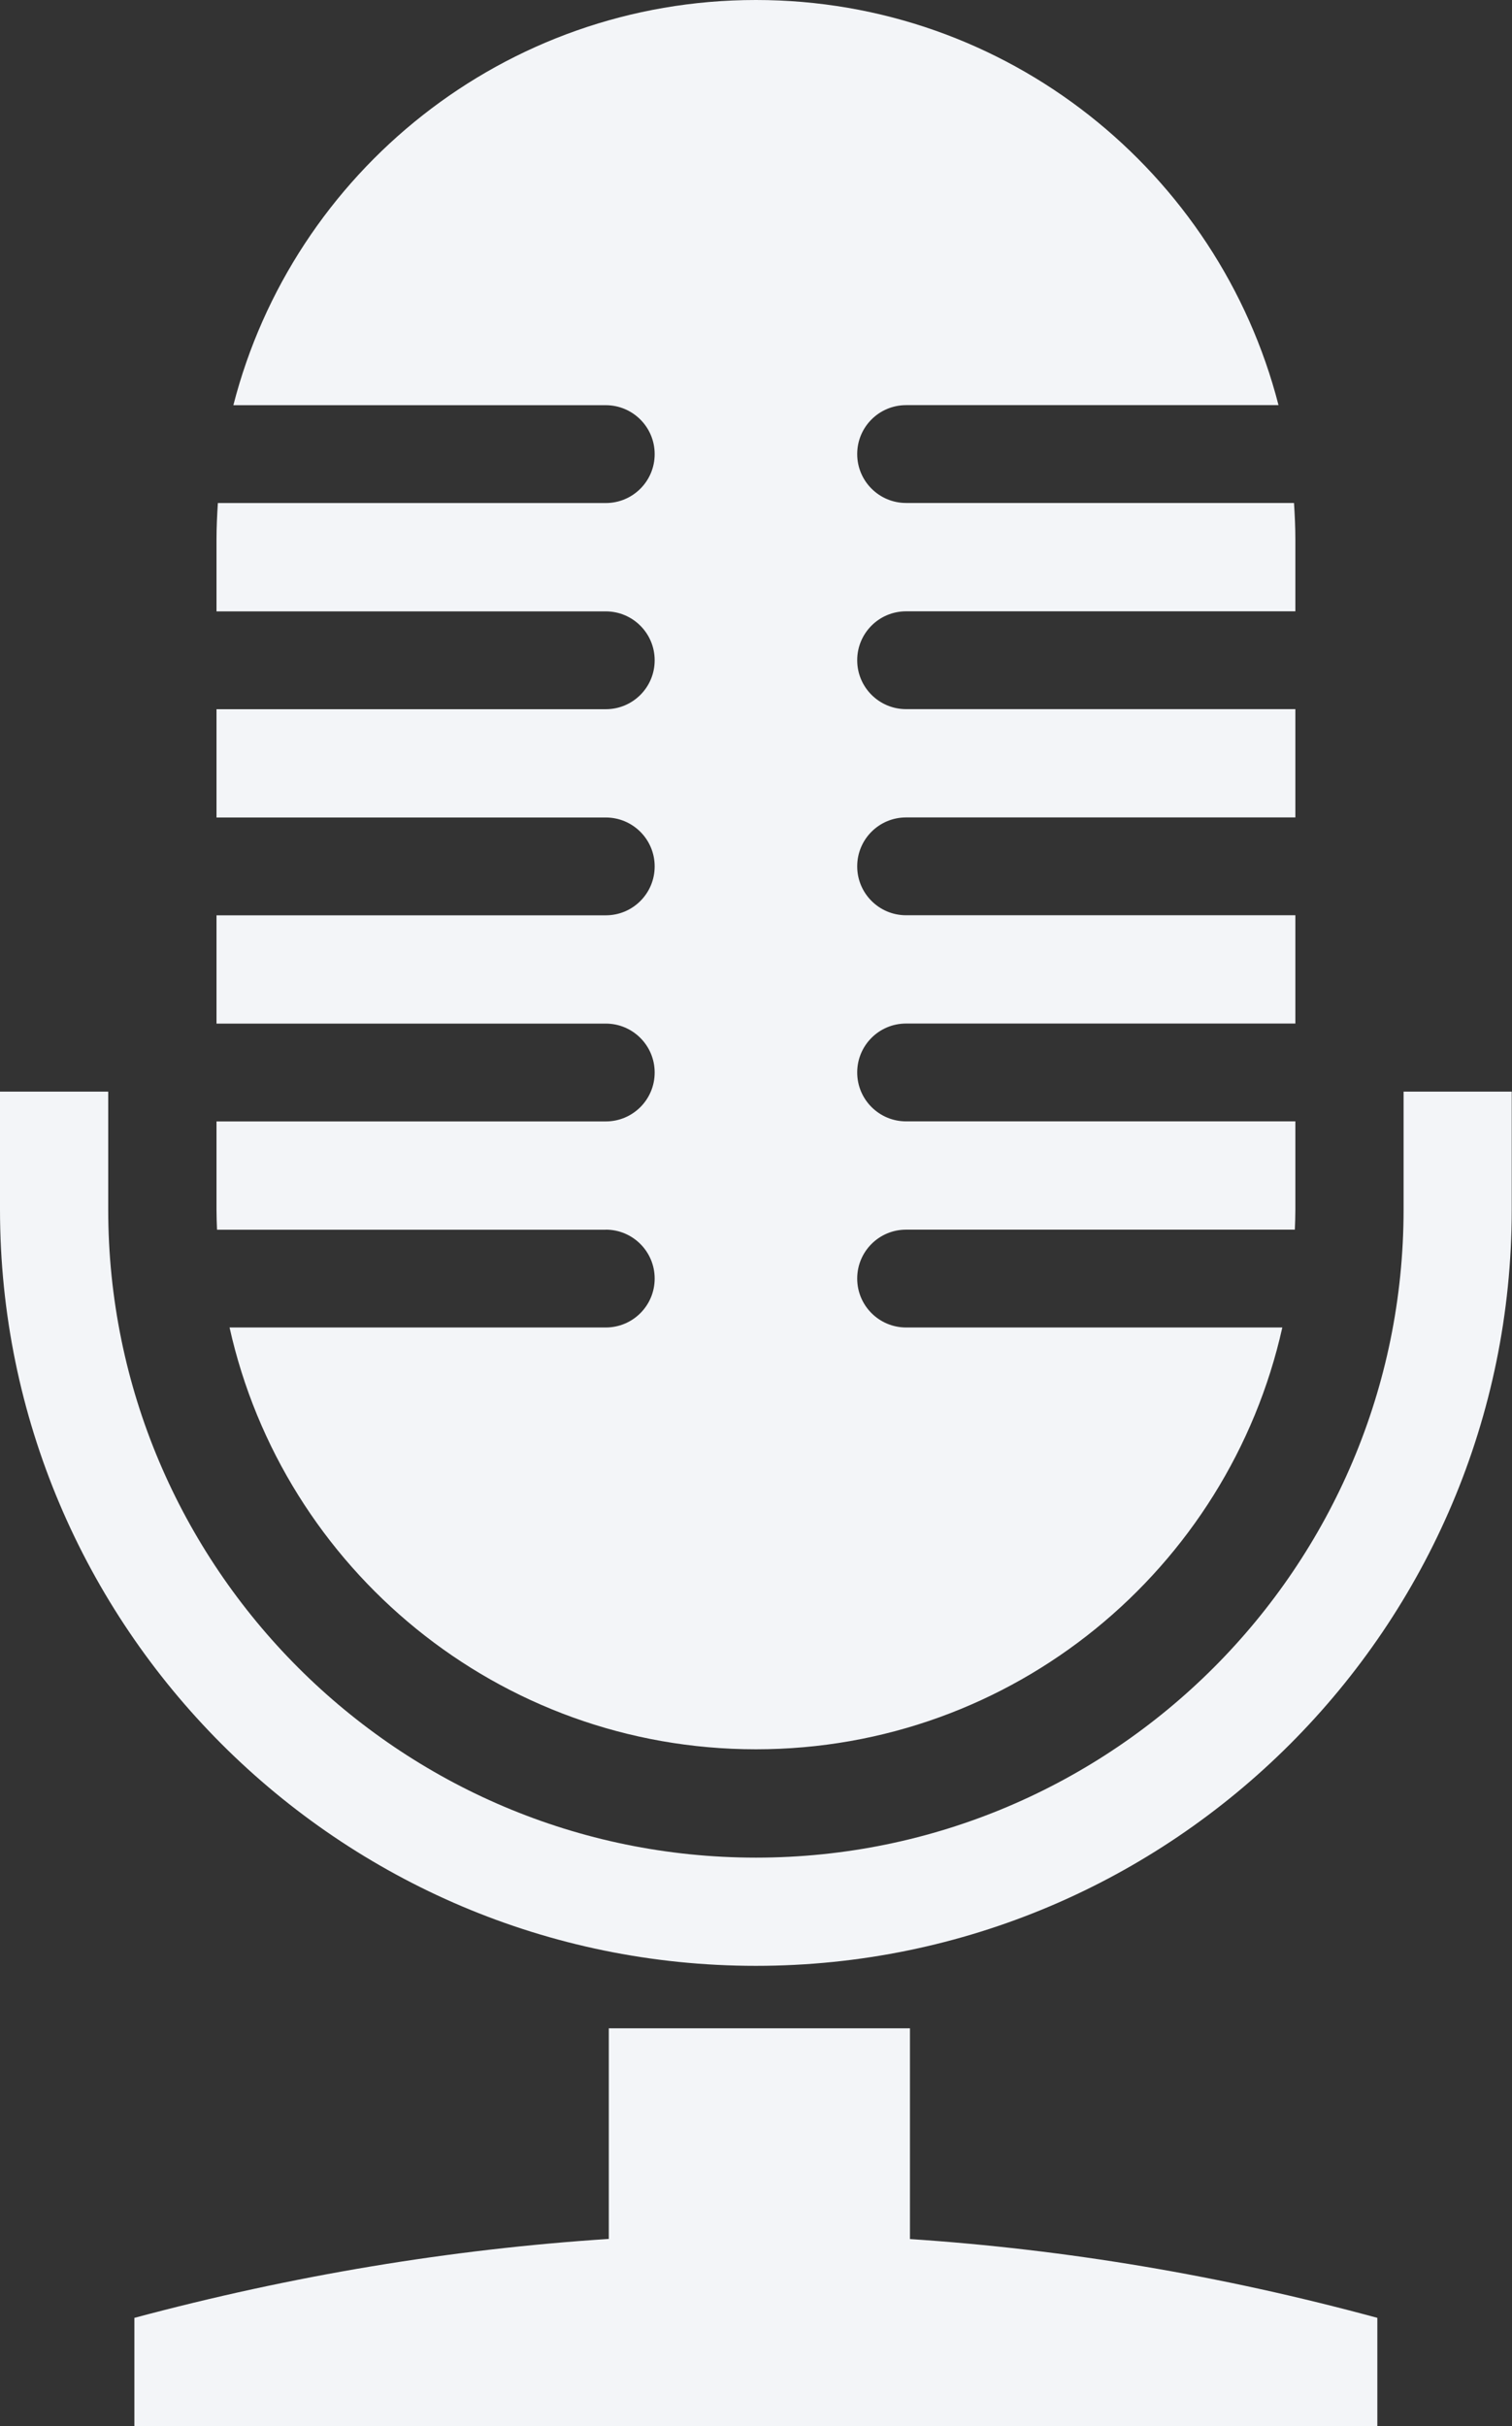
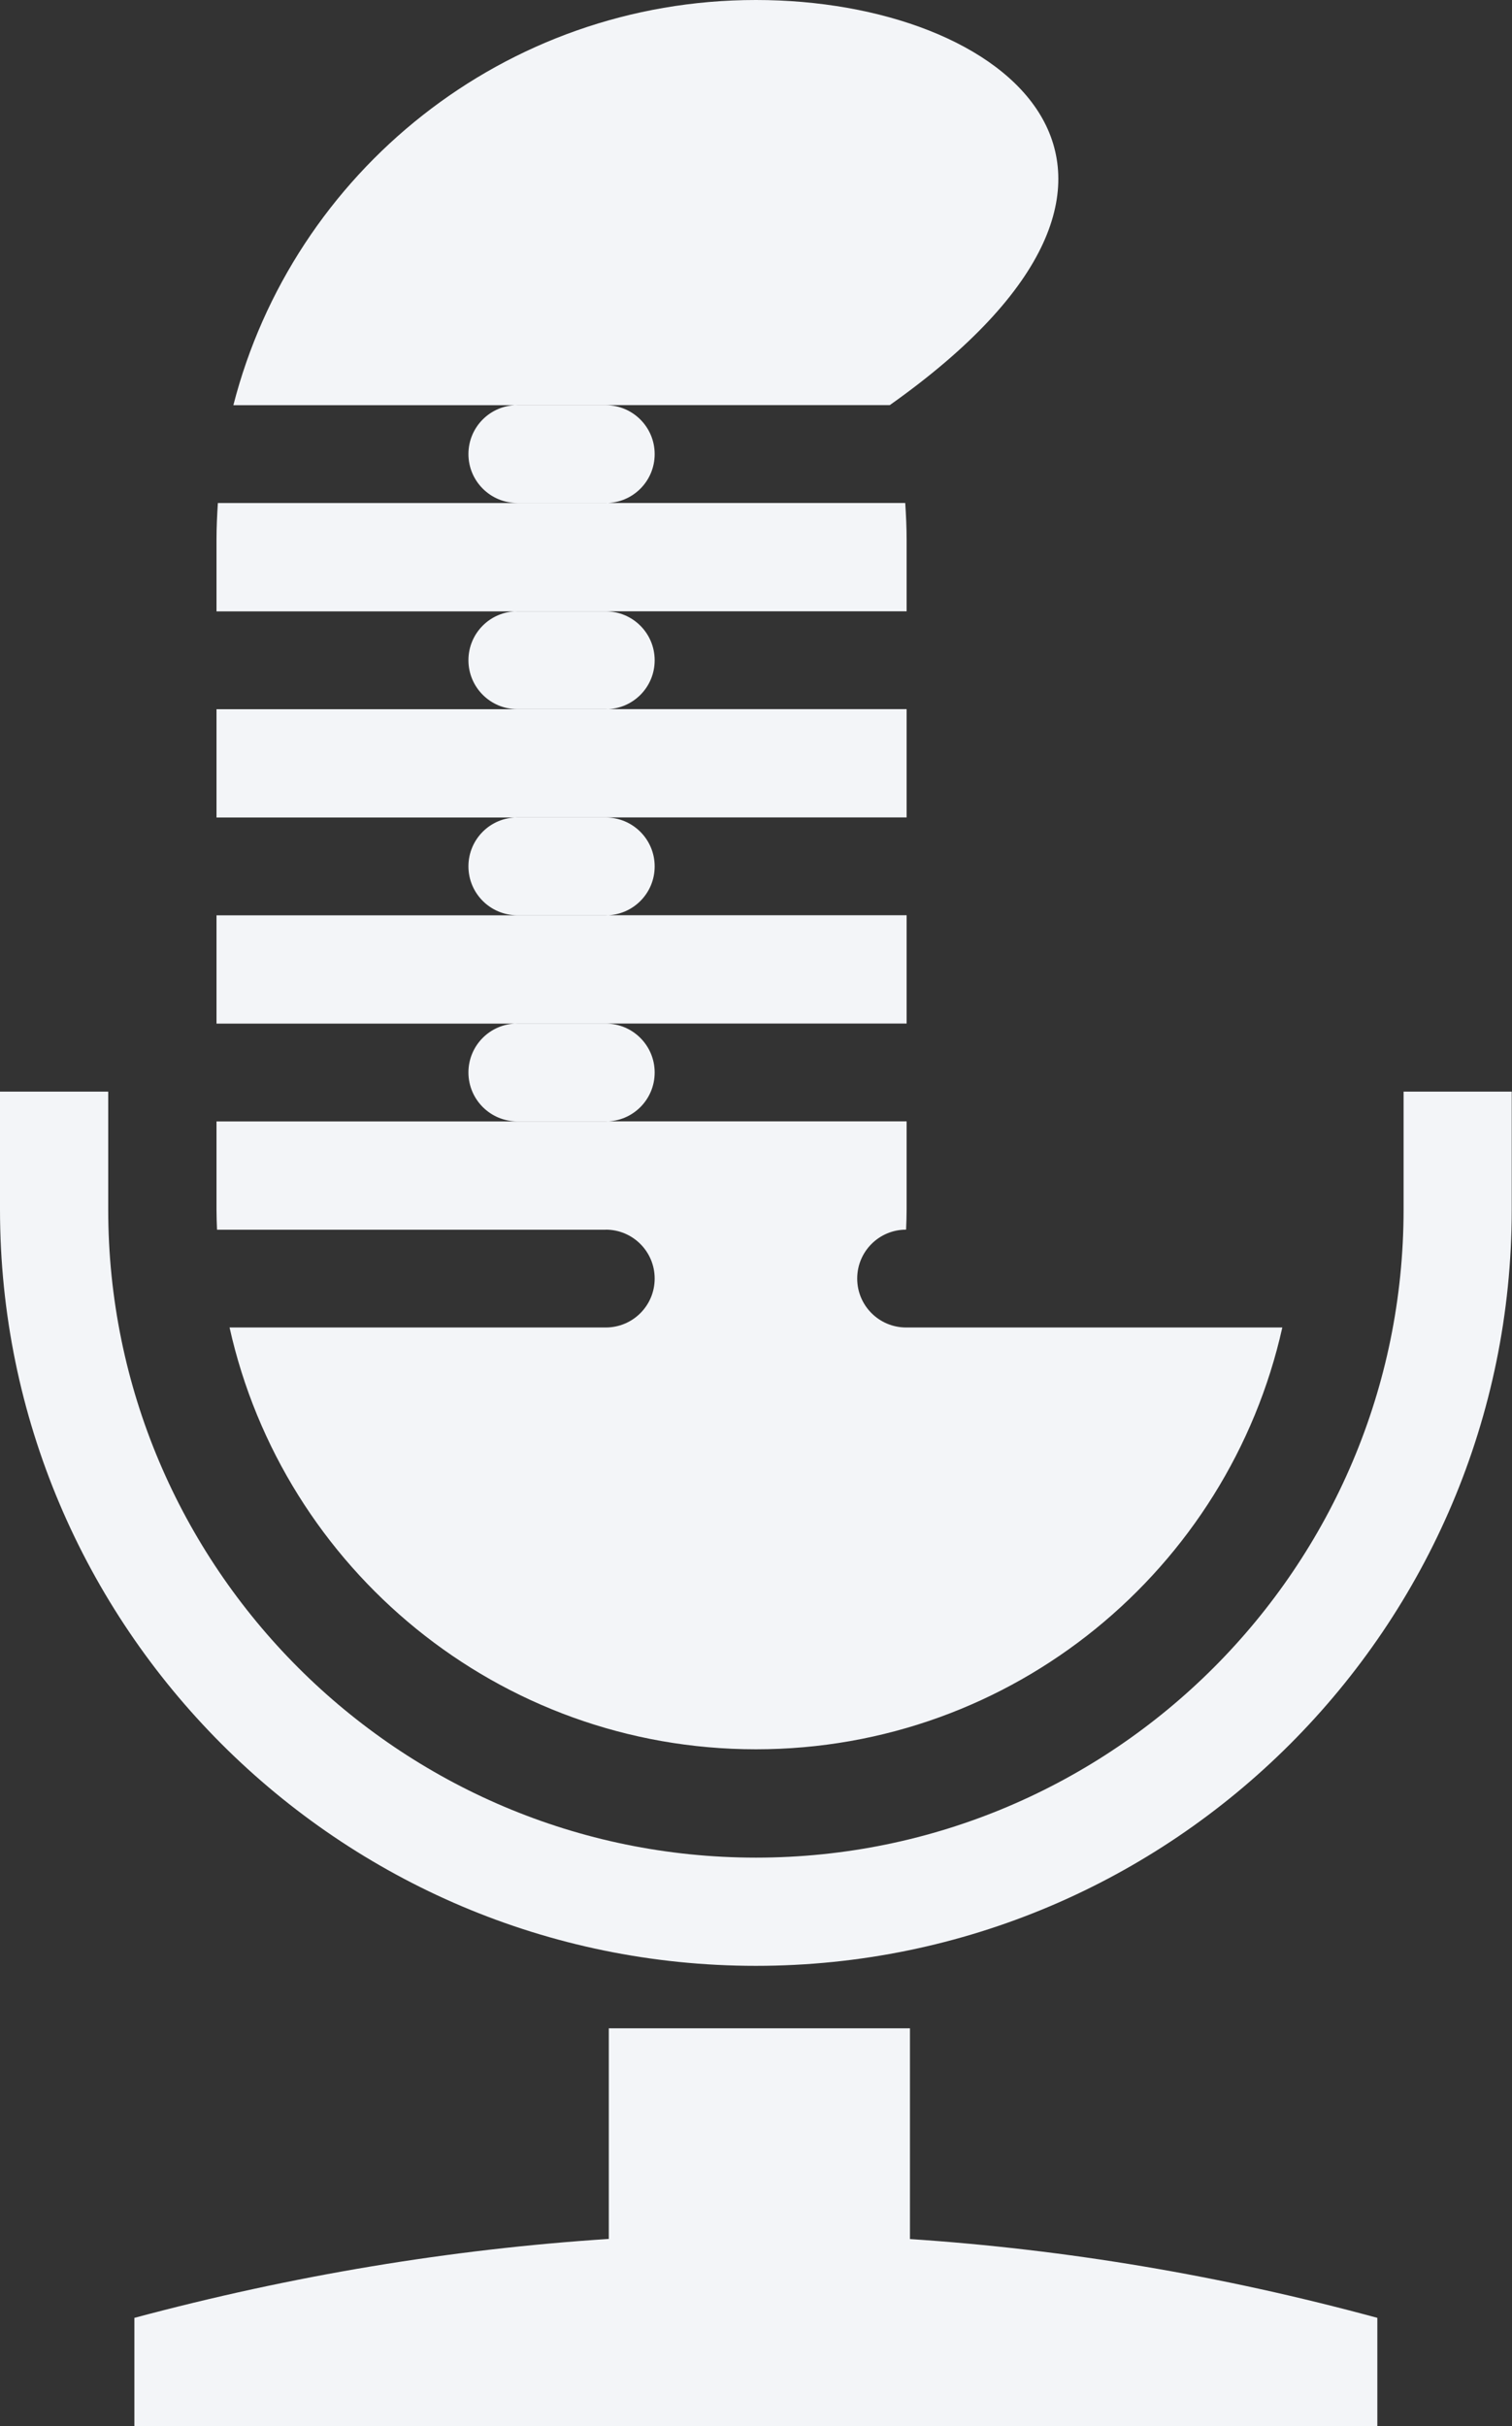
<svg xmlns="http://www.w3.org/2000/svg" fill="#f3f5f8" height="369.5" preserveAspectRatio="xMidYMid meet" version="1" viewBox="0.0 0.0 230.4 369.5" width="230.4" zoomAndPan="magnify">
  <rect x="0.0" y="0.0" width="230.4" height="369.5" fill="#333333" stroke="none" />
  <g id="change1_1">
-     <path d="M138.66,308.9h-45.89v32.08c-24.06,1.56-48.16,5.56-72.29,12.02v16.49H209.88v-16.49c-23.71-6.44-47.45-10.43-71.22-12v-32.09Zm-46.35-121.63c4.11,0,7.45,3.33,7.45,7.45s-3.33,7.45-7.45,7.45H34.98c8.19,36.76,40.98,64.24,80.21,64.24h0c39.23,0,72.01-27.48,80.21-64.24h-57.33c-4.11,0-7.45-3.33-7.45-7.45s3.33-7.45,7.45-7.45h59.24c.04-1.02,.08-2.03,.08-3.06v-13.43h-59.32c-4.11,0-7.45-3.33-7.45-7.45s3.33-7.45,7.45-7.45h59.32v-16.49h-59.32c-4.11,0-7.45-3.33-7.45-7.45s3.33-7.45,7.45-7.45h59.32v-16.49h-59.32c-4.11,0-7.45-3.33-7.45-7.45s3.33-7.45,7.45-7.45h59.32v-10.91c0-1.88-.09-3.74-.21-5.59h-59.11c-4.11,0-7.45-3.33-7.45-7.45s3.33-7.45,7.45-7.45h56.75C185.7,26.23,153.51,0,115.18,0h0C76.86,0,44.66,26.23,35.56,61.71h56.75c4.11,0,7.45,3.33,7.45,7.45s-3.33,7.45-7.45,7.45H33.2c-.12,1.85-.21,3.71-.21,5.59v10.91h59.32c4.11,0,7.45,3.33,7.45,7.45s-3.33,7.45-7.45,7.45H32.99v16.49h59.32c4.11,0,7.45,3.33,7.45,7.45s-3.33,7.45-7.45,7.45H32.99v16.49h59.32c4.11,0,7.45,3.33,7.45,7.45s-3.33,7.45-7.45,7.45H32.99v13.43c0,1.03,.04,2.04,.08,3.06h59.24Zm121.57-21.01v17.96c0,54.42-44.27,98.69-98.69,98.69S16.49,238.63,16.49,184.21v-17.96H0v17.96c0,63.51,51.67,115.18,115.18,115.18s115.18-51.67,115.18-115.18v-17.96h-16.49Z" />
+     <path d="M138.66,308.9h-45.89v32.08c-24.06,1.56-48.16,5.56-72.29,12.02v16.49H209.88v-16.49c-23.71-6.44-47.45-10.43-71.22-12v-32.09Zm-46.35-121.63c4.11,0,7.45,3.33,7.45,7.45s-3.33,7.45-7.45,7.45H34.98c8.19,36.76,40.98,64.24,80.21,64.24h0c39.23,0,72.01-27.48,80.21-64.24h-57.33c-4.11,0-7.45-3.33-7.45-7.45s3.33-7.45,7.45-7.45c.04-1.02,.08-2.03,.08-3.06v-13.43h-59.32c-4.11,0-7.45-3.33-7.45-7.45s3.33-7.45,7.45-7.45h59.32v-16.49h-59.32c-4.11,0-7.45-3.33-7.45-7.45s3.33-7.45,7.45-7.45h59.32v-16.49h-59.32c-4.11,0-7.45-3.33-7.45-7.45s3.33-7.45,7.45-7.45h59.32v-10.91c0-1.88-.09-3.74-.21-5.59h-59.11c-4.11,0-7.45-3.33-7.45-7.45s3.33-7.45,7.45-7.45h56.75C185.7,26.23,153.51,0,115.18,0h0C76.86,0,44.66,26.23,35.56,61.71h56.75c4.11,0,7.45,3.33,7.45,7.45s-3.33,7.45-7.45,7.45H33.2c-.12,1.85-.21,3.71-.21,5.59v10.91h59.32c4.11,0,7.45,3.33,7.45,7.45s-3.33,7.45-7.45,7.45H32.99v16.49h59.32c4.11,0,7.45,3.33,7.45,7.45s-3.33,7.45-7.45,7.45H32.99v16.49h59.32c4.11,0,7.45,3.33,7.45,7.45s-3.33,7.45-7.45,7.45H32.99v13.43c0,1.03,.04,2.04,.08,3.06h59.24Zm121.57-21.01v17.96c0,54.42-44.27,98.69-98.69,98.69S16.49,238.63,16.49,184.21v-17.96H0v17.96c0,63.51,51.67,115.18,115.18,115.18s115.18-51.67,115.18-115.18v-17.96h-16.49Z" />
  </g>
</svg>